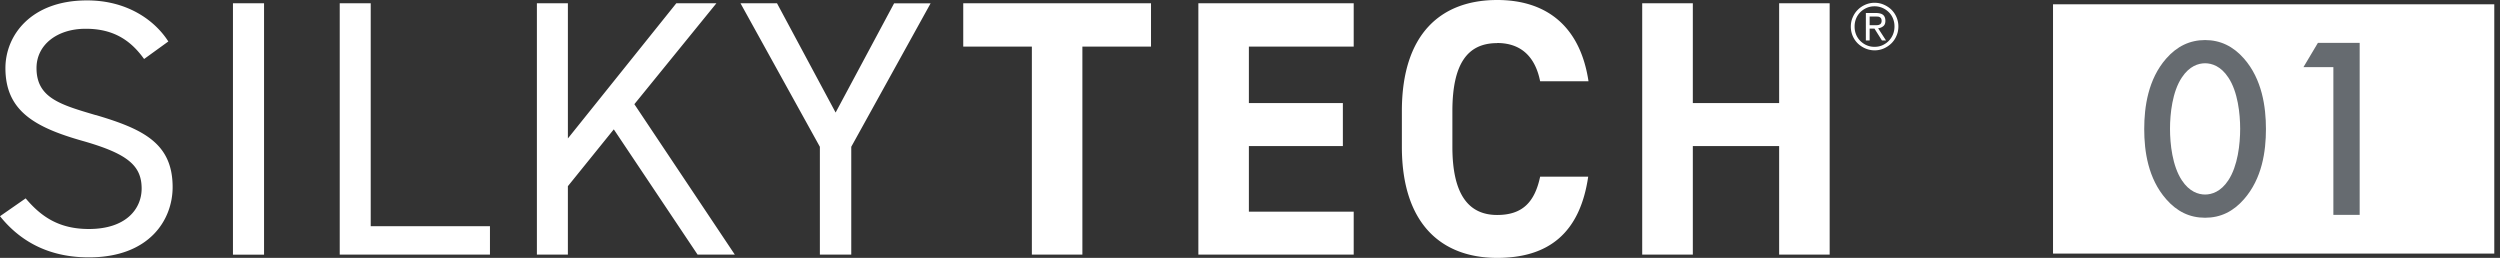
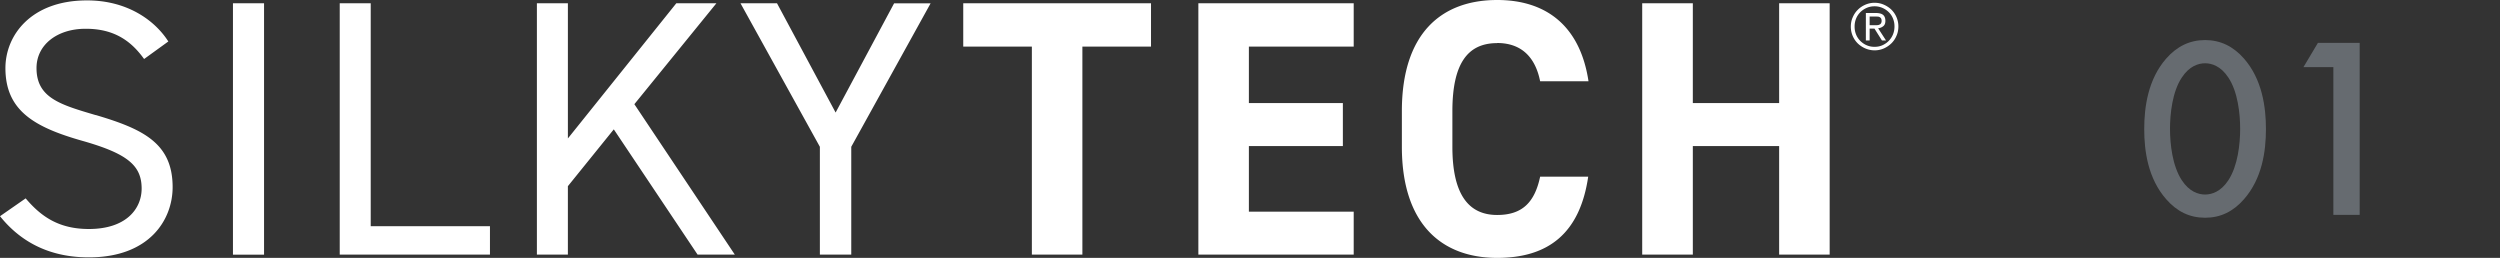
<svg xmlns="http://www.w3.org/2000/svg" width="349" height="36" viewBox="0 0 349 36" fill="none">
  <rect x="0" y="0" width="349" height="36" fill="#333333" stroke="none" />
  <g clip-path="url(#a)" fill="#fff">
    <path d="M13.363 16.07c-4.911-1.454-8.266-2.39-8.266-6.566 0-3.269 2.898-5.458 6.753-5.486 4.125-.044 6.495 1.756 8.266 4.219l3.383-2.448C21.586 2.794 17.674-.001 11.992.058 4.282.115.757 4.968.757 9.504c0 5.962 4.068 8.266 10.778 10.166 6.282 1.786 8.238 3.442 8.238 6.653 0 2.794-2.127 5.645-7.367 5.645-4.183 0-6.667-1.728-8.823-4.277L0 30.182c3.055 3.802 7.181 5.746 12.406 5.746 8.452 0 11.693-5.242 11.693-9.806 0-6.135-4.126-8.108-10.736-10.066M36.861.46h-4.34v35.094h4.34V.46Zm14.891 0h-4.326v35.08h20.972v-3.96H51.752V.46Zm48.254 0H94.41L79.277 19.326V.46H74.95v35.078h4.326v-9.547l6.41-7.934L97.38 35.539h5.197l-14.02-20.995L100.007.461Zm16.646 15.25L108.472.46h-5.097l11.079 20.031V35.54h4.382V20.491L129.915.461h-5.097l-8.166 15.25Zm17.817-9.201h9.579v29.03h7.053V6.51h9.579V.46h-26.211v6.048Zm32.822 29.031h21.686v-5.991h-14.633V20.39h13.12v-6.004h-13.12V6.509h14.633V.46h-21.686v35.078Zm41.716-29.535c3.426 0 5.339 2.03 5.996 5.342h6.753C220.599 3.672 215.902 0 209.007 0c-7.809 0-13.306 4.68-13.306 15.509v4.982c0 10.728 5.497 15.509 13.306 15.509 7.167 0 11.55-3.456 12.706-11.333h-6.71c-.757 3.557-2.47 5.343-5.996 5.343-4.083 0-6.253-2.996-6.253-9.504v-4.983c0-6.71 2.17-9.504 6.253-9.504m39.361 8.367h-12.049V.46h-7.067v35.078h7.067V20.39h12.049v15.15h7.053V.46h-7.053v13.926ZM258.375 3.73c0-.475.086-.922.271-1.325.172-.403.414-.763.714-1.051.3-.302.657-.533 1.057-.706a3.2 3.2 0 0 1 1.284-.259c.457 0 .871.087 1.271.26.4.172.757.403 1.056.69a3.284 3.284 0 0 1 .986 2.347c0 .476-.086.922-.272 1.326a3.171 3.171 0 0 1-.714 1.05 3.568 3.568 0 0 1-1.056.706c-.4.173-.828.26-1.271.26-.442 0-.885-.087-1.284-.26a3.545 3.545 0 0 1-1.057-.69 3.28 3.28 0 0 1-.985-2.348Zm.528 0c0 .403.072.763.214 1.109.143.345.343.633.6.893.257.244.542.446.885.59.328.144.7.216 1.085.216.386 0 .757-.072 1.085-.216.329-.144.628-.346.885-.605a2.79 2.79 0 0 0 .6-.907c.143-.346.214-.72.214-1.123s-.071-.763-.214-1.109a2.585 2.585 0 0 0-.6-.893 2.892 2.892 0 0 0-.885-.59 2.75 2.75 0 0 0-1.085-.216c-.385 0-.757.072-1.085.216a2.892 2.892 0 0 0-.885.59c-.257.26-.457.547-.6.893a2.95 2.95 0 0 0-.214 1.138v.014Zm1.556-1.915h1.399c.457 0 .8.086 1.014.259.214.173.328.46.328.835 0 .346-.099.59-.299.749-.2.158-.429.26-.714.288l1.099 1.7h-.571l-1.042-1.657h-.671v1.656h-.528v-3.83h-.015Zm.529 1.699h1.042a.788.788 0 0 0 .328-.072c.1-.043.171-.1.229-.187a.639.639 0 0 0 .085-.36.69.69 0 0 0-.071-.317.496.496 0 0 0-.2-.187.586.586 0 0 0-.271-.072c-.1 0-.2-.015-.3-.015h-.828v1.224l-.014-.014Z" />
  </g>
-   <path fill="#fff" d="M286.602.6h61.6v34.8h-61.6z" />
  <path d="M307.83 30.396c-2.16 0-3.924-.864-5.436-2.592-2.52-2.88-3.06-6.66-3.06-9.792 0-3.096.54-6.948 3.06-9.828 1.512-1.728 3.312-2.592 5.436-2.592s3.924.864 5.436 2.592c2.52 2.88 3.06 6.732 3.06 9.828 0 3.132-.54 6.912-3.06 9.792-1.512 1.728-3.276 2.592-5.436 2.592Zm0-21.564c-.936 0-2.196.396-3.24 1.98-1.332 1.98-1.656 5.076-1.656 7.164 0 2.124.324 5.184 1.656 7.2 1.044 1.584 2.304 1.98 3.24 1.98.936 0 2.196-.396 3.24-1.98 1.332-2.016 1.656-5.076 1.656-7.2 0-2.088-.324-5.184-1.656-7.164-1.044-1.584-2.304-1.98-3.24-1.98ZM325.738 30V9.372h-4.176l2.016-3.384h5.832V30h-3.672Z" fill="#666B70" />
  <defs>
    <clipPath id="a">
      <path fill="#fff" d="M0 0h265v36H0z" />
    </clipPath>
  </defs>
</svg>